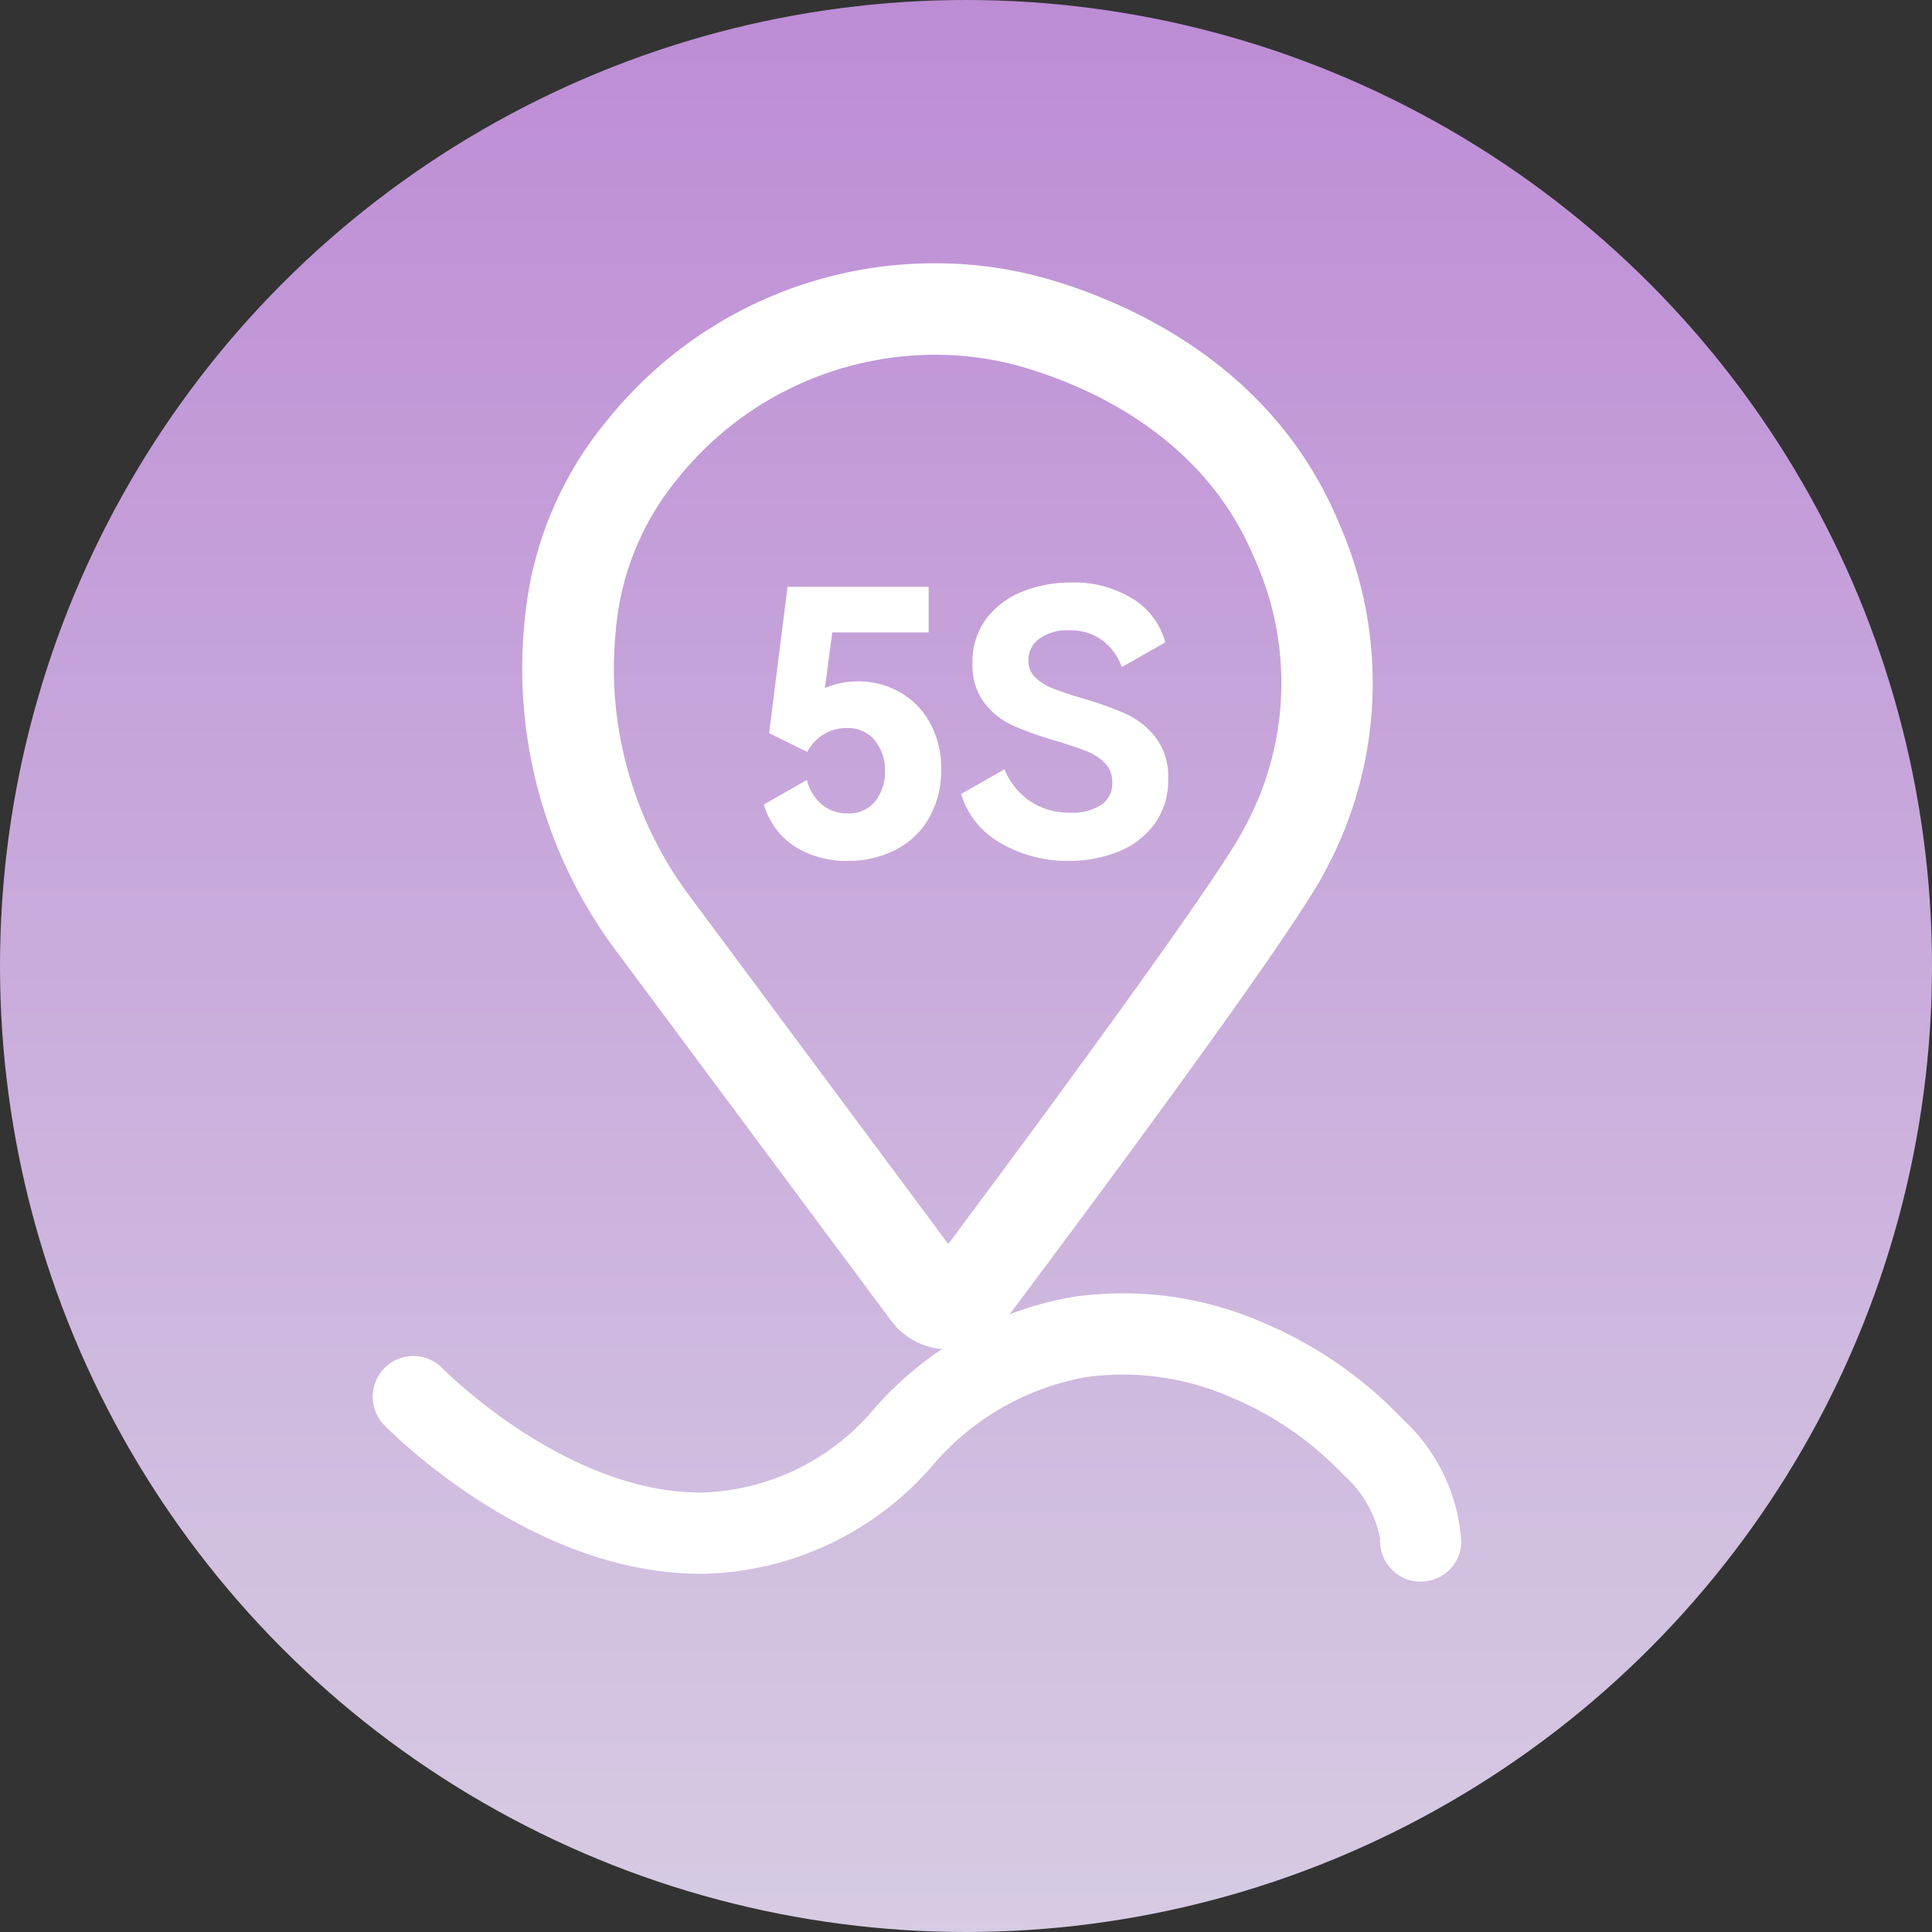
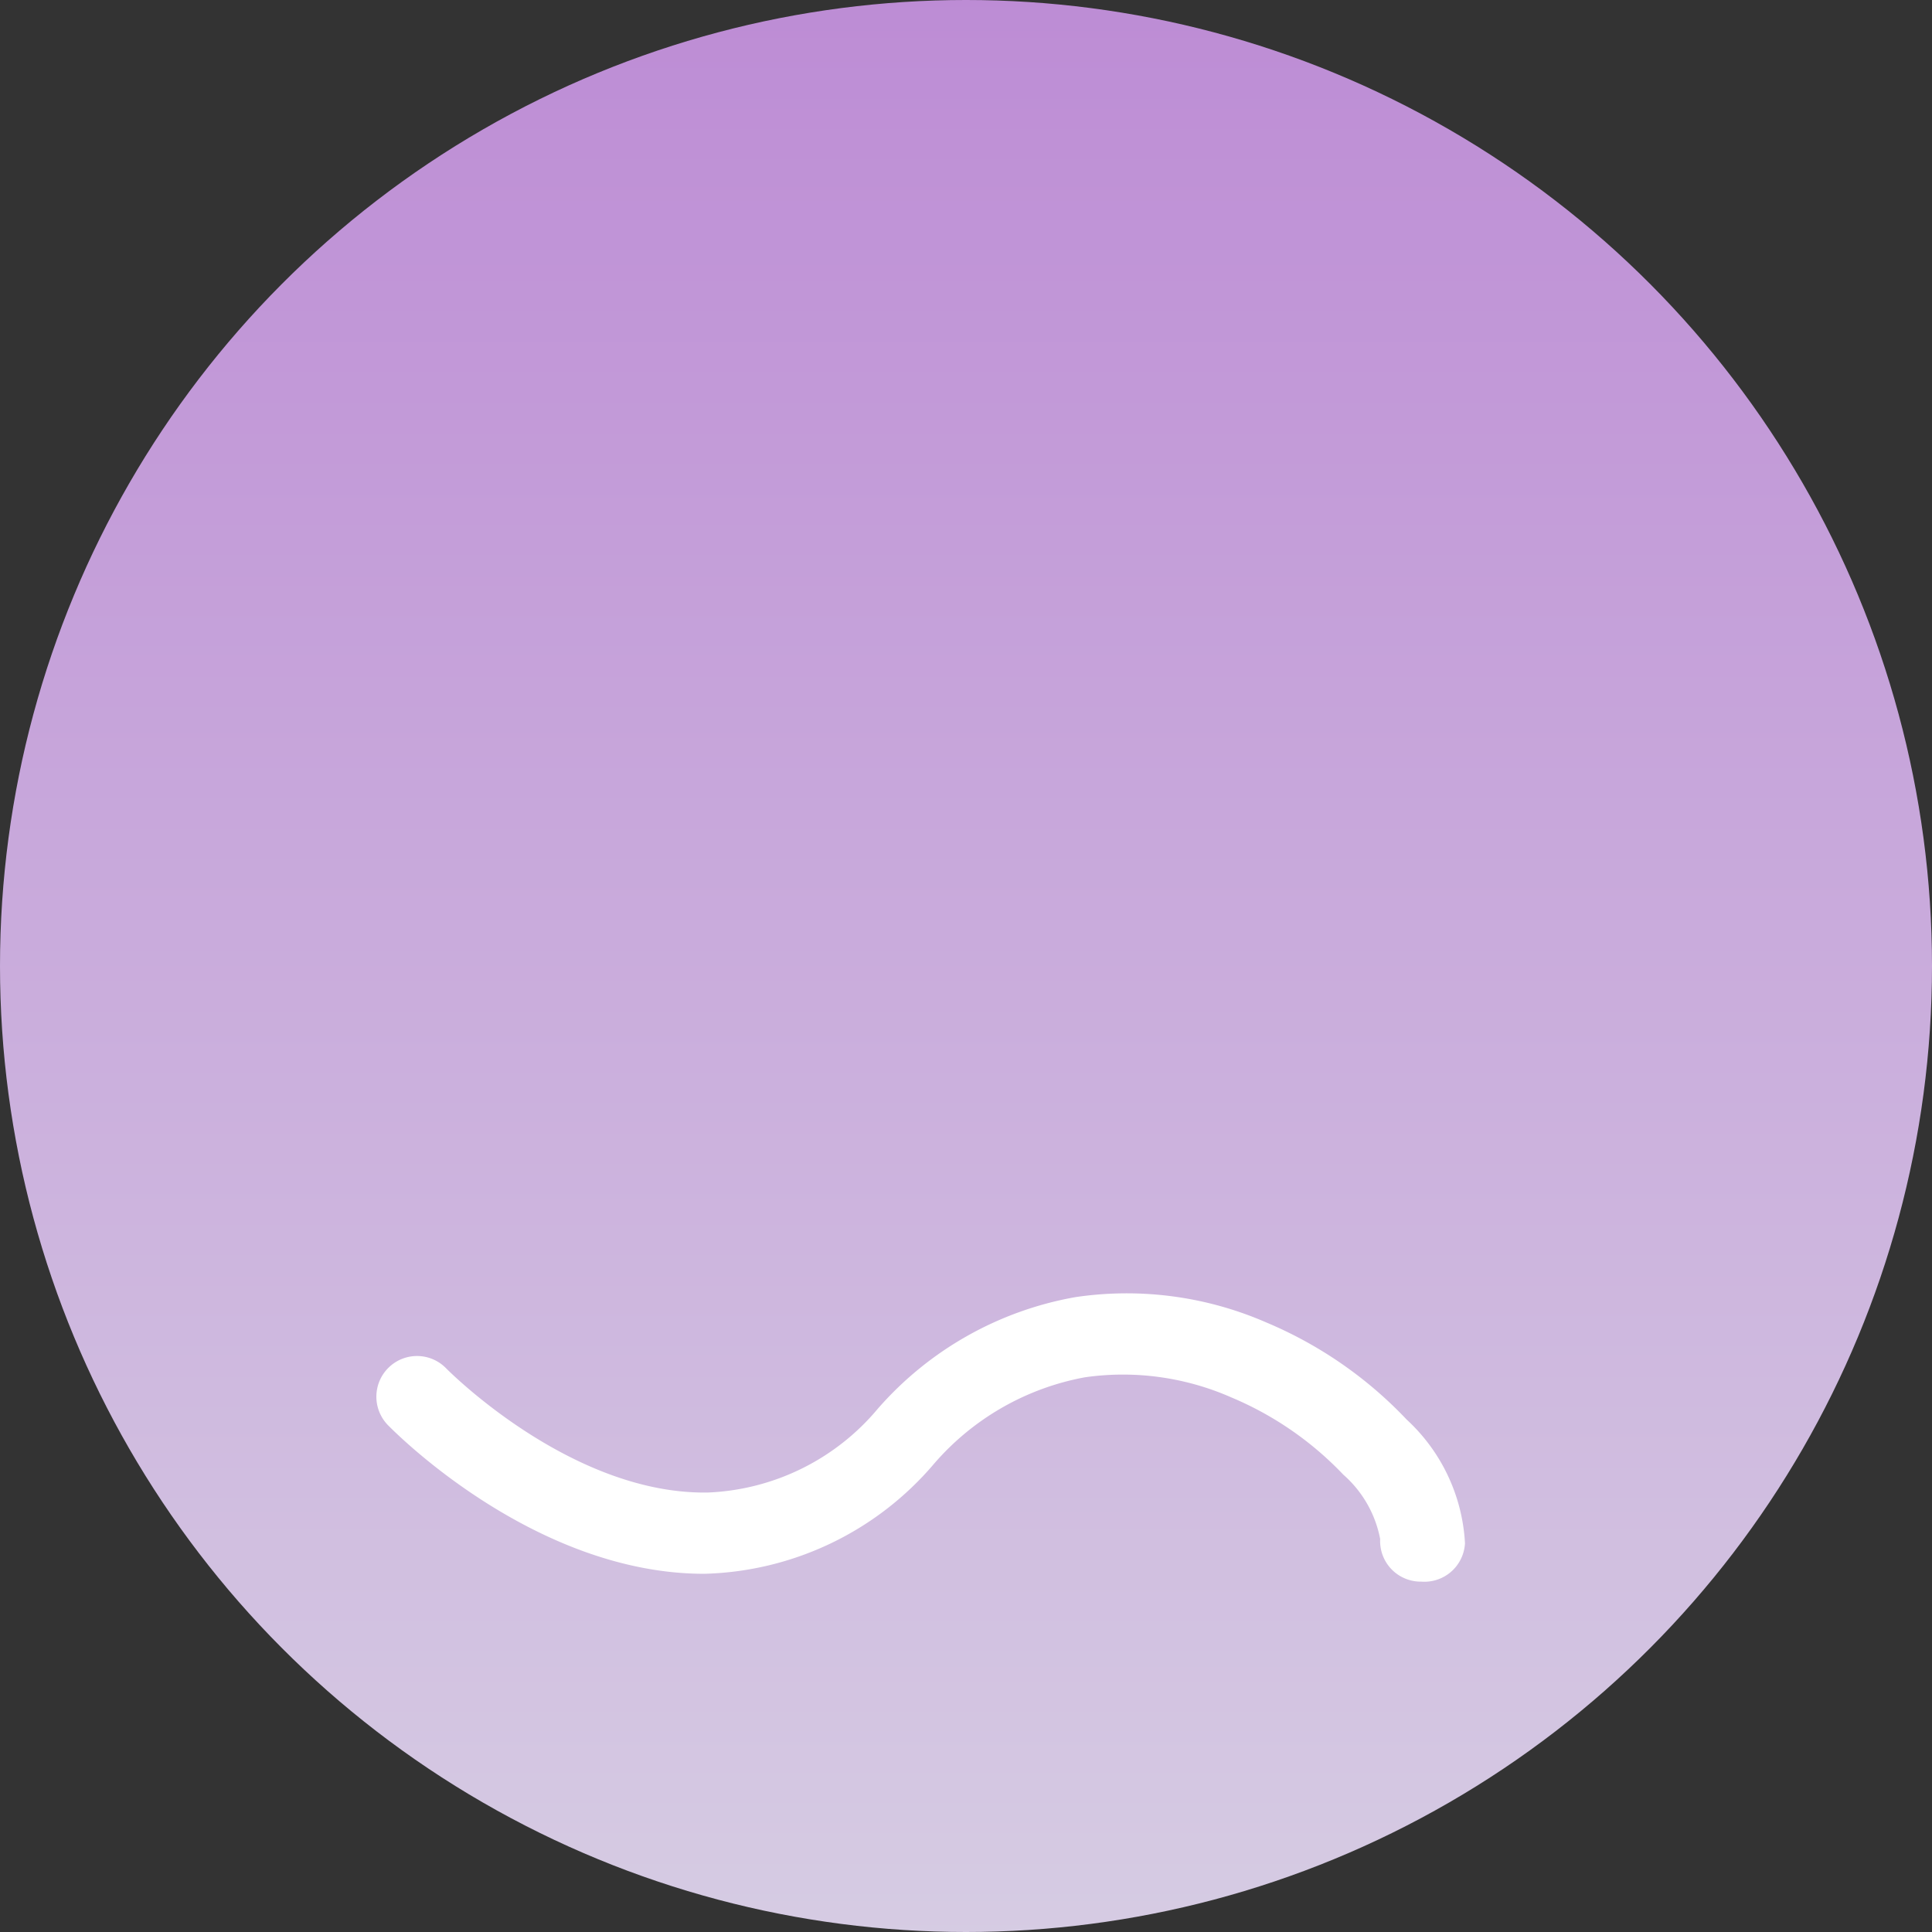
<svg xmlns="http://www.w3.org/2000/svg" id="组_39778" data-name="组 39778" width="59" height="59" viewBox="0 0 59 59">
  <rect x="0" y="0" width="59" height="59" fill="#333333" stroke="none" />
  <defs>
    <linearGradient id="linear-gradient" x1="0.5" x2="0.5" y2="1" gradientUnits="objectBoundingBox">
      <stop offset="0" stop-color="#bd8cd5" />
      <stop offset="1" stop-color="#d6cce3" />
    </linearGradient>
  </defs>
  <g id="组_39776" data-name="组 39776" transform="translate(0 0)">
    <g id="组_39762" data-name="组 39762" transform="translate(0 0)">
      <circle id="椭圆_515" data-name="椭圆 515" cx="29.5" cy="29.5" r="29.5" fill="url(#linear-gradient)" />
    </g>
-     <path id="路径_2467" data-name="路径 2467" d="M3005.4-5487.266a.445.445,0,0,1-.063,0,1.239,1.239,0,0,1-1.178-1.3,3.478,3.478,0,0,0-1.124-1.964,10.121,10.121,0,0,0-3.429-2.364,8.207,8.207,0,0,0-4.462-.611,8,8,0,0,0-4.611,2.643,9.522,9.522,0,0,1-7.016,3.358h-.111c-5.2,0-9.481-4.358-9.663-4.544a1.243,1.243,0,0,1,.028-1.756,1.24,1.24,0,0,1,1.755.027h0c.038.039,3.744,3.792,7.88,3.792h.092a7.142,7.142,0,0,0,5.209-2.56,10.417,10.417,0,0,1,6.041-3.409,10.665,10.665,0,0,1,5.819.773,12.622,12.622,0,0,1,4.289,2.966,5.54,5.54,0,0,1,1.782,3.776A1.241,1.241,0,0,1,3005.4-5487.266Z" transform="translate(-2962.011 5535.565)" fill="#fff" />
+     <path id="路径_2467" data-name="路径 2467" d="M3005.4-5487.266a.445.445,0,0,1-.063,0,1.239,1.239,0,0,1-1.178-1.3,3.478,3.478,0,0,0-1.124-1.964,10.121,10.121,0,0,0-3.429-2.364,8.207,8.207,0,0,0-4.462-.611,8,8,0,0,0-4.611,2.643,9.522,9.522,0,0,1-7.016,3.358c-5.2,0-9.481-4.358-9.663-4.544a1.243,1.243,0,0,1,.028-1.756,1.24,1.24,0,0,1,1.755.027h0c.038.039,3.744,3.792,7.88,3.792h.092a7.142,7.142,0,0,0,5.209-2.56,10.417,10.417,0,0,1,6.041-3.409,10.665,10.665,0,0,1,5.819.773,12.622,12.622,0,0,1,4.289,2.966,5.54,5.54,0,0,1,1.782,3.776A1.241,1.241,0,0,1,3005.4-5487.266Z" transform="translate(-2962.011 5535.565)" fill="#fff" />
    <g id="组_39763" data-name="组 39763" transform="translate(15.941 8.035)">
-       <path id="路径_2466" data-name="路径 2466" d="M659.565,894.015a2.15,2.15,0,0,1-1.391-.512l-.121-.1-.211-.251-8.349-11.228a14.4,14.4,0,0,1-2.842-10.233,11.118,11.118,0,0,1,2.557-6.1,12.8,12.8,0,0,1,9.949-4.74,12.458,12.458,0,0,1,3.391.458c2.479.708,6.938,2.618,8.953,7.453a12.089,12.089,0,0,1-.39,10.609c-1,1.991-7.765,11.054-9.816,13.784l-.108.143-.27.244A2.164,2.164,0,0,1,659.565,894.015Zm-.408-30.371a10.079,10.079,0,0,0-7.825,3.763,8.374,8.374,0,0,0-1.9,4.6,11.609,11.609,0,0,0,2.307,8.246L659.58,890.8c4.057-5.438,8.387-11.4,9.028-12.683a9.22,9.22,0,0,0,.31-8.281c-1.564-3.753-5.143-5.269-7.138-5.839A9.624,9.624,0,0,0,659.157,863.644Z" transform="translate(-646.562 -860.845)" fill="#fff" />
-     </g>
+       </g>
    <g id="组_39775" data-name="组 39775" transform="translate(23.327 17.787)">
-       <path id="路径_2472" data-name="路径 2472" d="M6.032-32.739a2.572,2.572,0,0,1,1.292.331,2.377,2.377,0,0,1,.921.943,2.875,2.875,0,0,1,.337,1.41,2.886,2.886,0,0,1-.376,1.5,2.48,2.48,0,0,1-1.028.966,3.125,3.125,0,0,1-1.438.331,2.967,2.967,0,0,1-1.612-.427,2.3,2.3,0,0,1-.96-1.292l1.314-.753a1.455,1.455,0,0,0,.472.764,1.193,1.193,0,0,0,.764.258,1.032,1.032,0,0,0,.848-.365,1.419,1.419,0,0,0,.3-.927,1.429,1.429,0,0,0-.309-.938,1.076,1.076,0,0,0-.882-.376,1.328,1.328,0,0,0-1.179.73l-1.168-.573.562-4.47H8.2v1.393H5.257l-.225,1.7A2.564,2.564,0,0,1,6.032-32.739Zm9.483,2.965a2.257,2.257,0,0,1-.432,1.41,2.545,2.545,0,0,1-1.123.837,4.027,4.027,0,0,1-1.477.27,4.047,4.047,0,0,1-2.067-.534A2.584,2.584,0,0,1,9.191-29.3l1.325-.753a2.179,2.179,0,0,0,.786.977,2.158,2.158,0,0,0,1.236.348,1.61,1.61,0,0,0,.927-.236.78.78,0,0,0,.343-.685.817.817,0,0,0-.23-.6A1.612,1.612,0,0,0,13-30.616q-.343-.135-.938-.314a10.194,10.194,0,0,1-1.3-.466,2.294,2.294,0,0,1-.865-.691A1.917,1.917,0,0,1,9.54-33.3a2.176,2.176,0,0,1,.421-1.353,2.542,2.542,0,0,1,1.112-.831,3.984,3.984,0,0,1,1.488-.275,3.4,3.4,0,0,1,1.865.494,2.226,2.226,0,0,1,1,1.337l-1.325.753A1.789,1.789,0,0,0,13.493-34a1.659,1.659,0,0,0-1.011-.3,1.467,1.467,0,0,0-.893.253.791.791,0,0,0-.343.668.7.7,0,0,0,.213.522,1.6,1.6,0,0,0,.545.337q.331.129.893.3a10.027,10.027,0,0,1,1.337.477,2.426,2.426,0,0,1,.9.719A1.965,1.965,0,0,1,15.515-29.773Z" transform="translate(-3.168 35.76)" fill="#fff" />
-     </g>
+       </g>
  </g>
</svg>